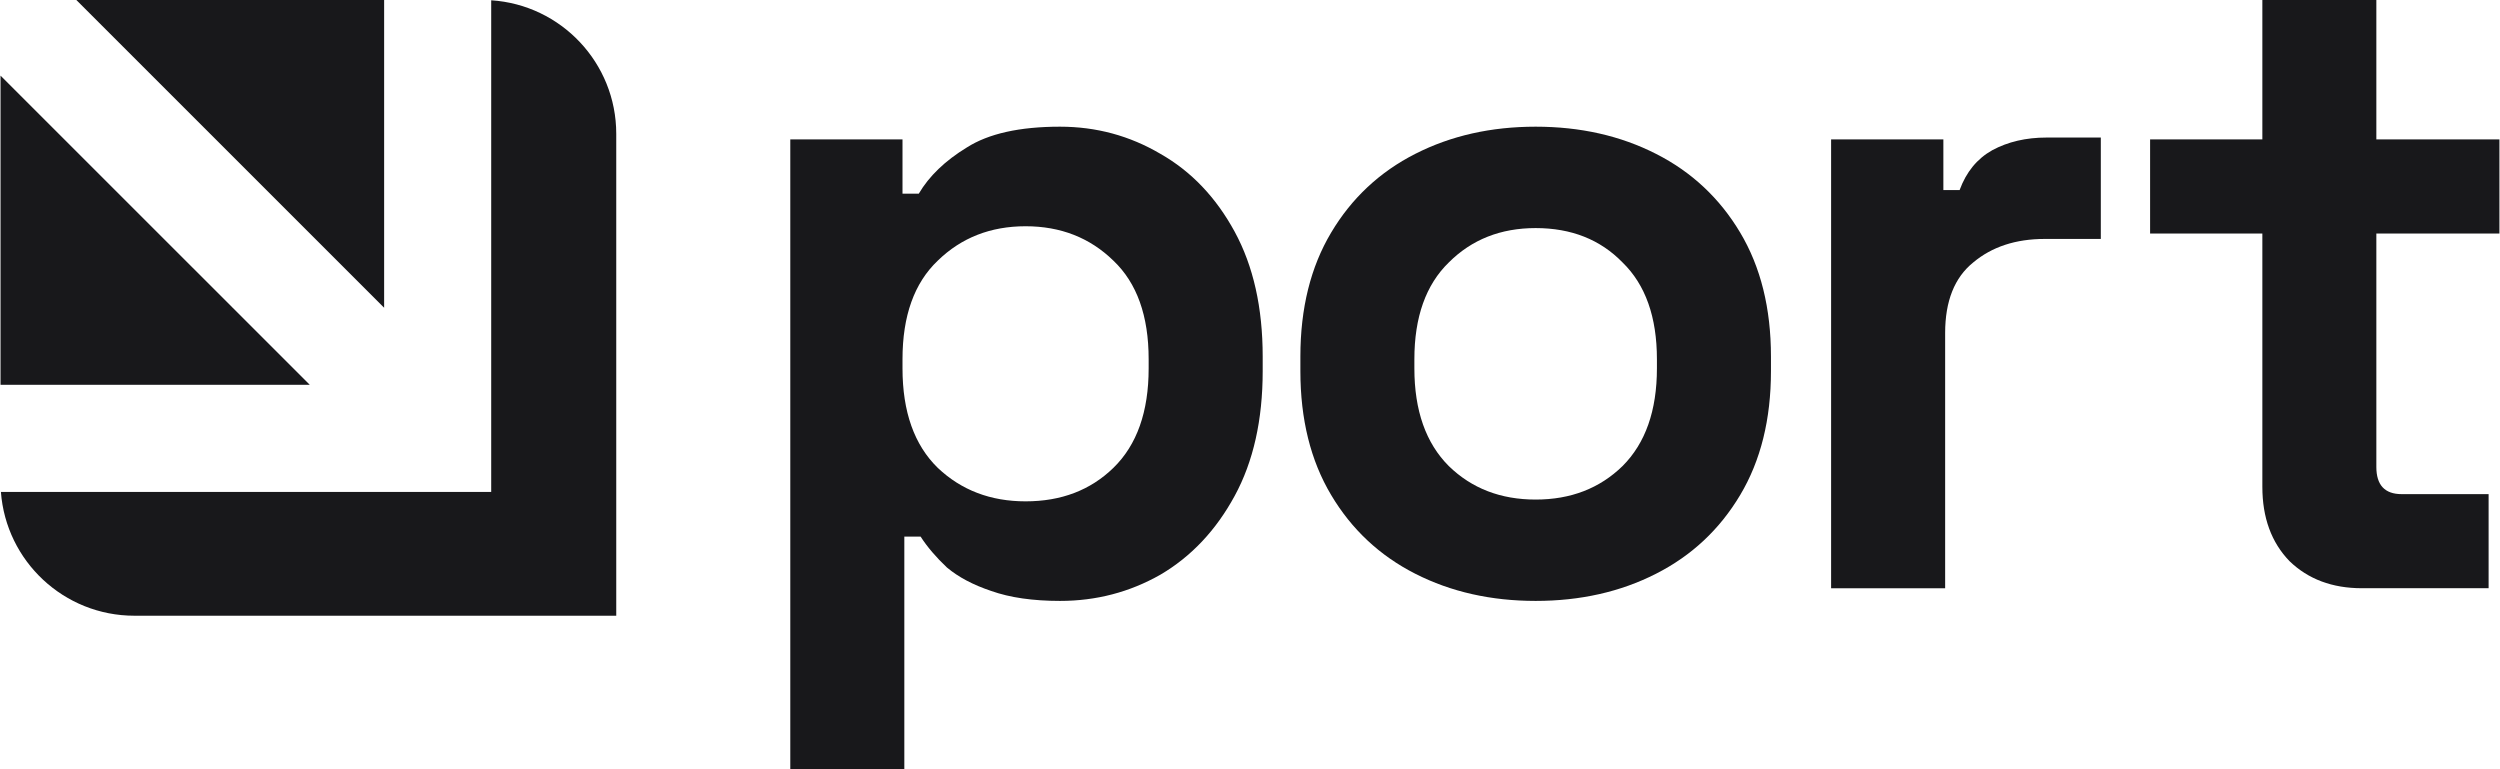
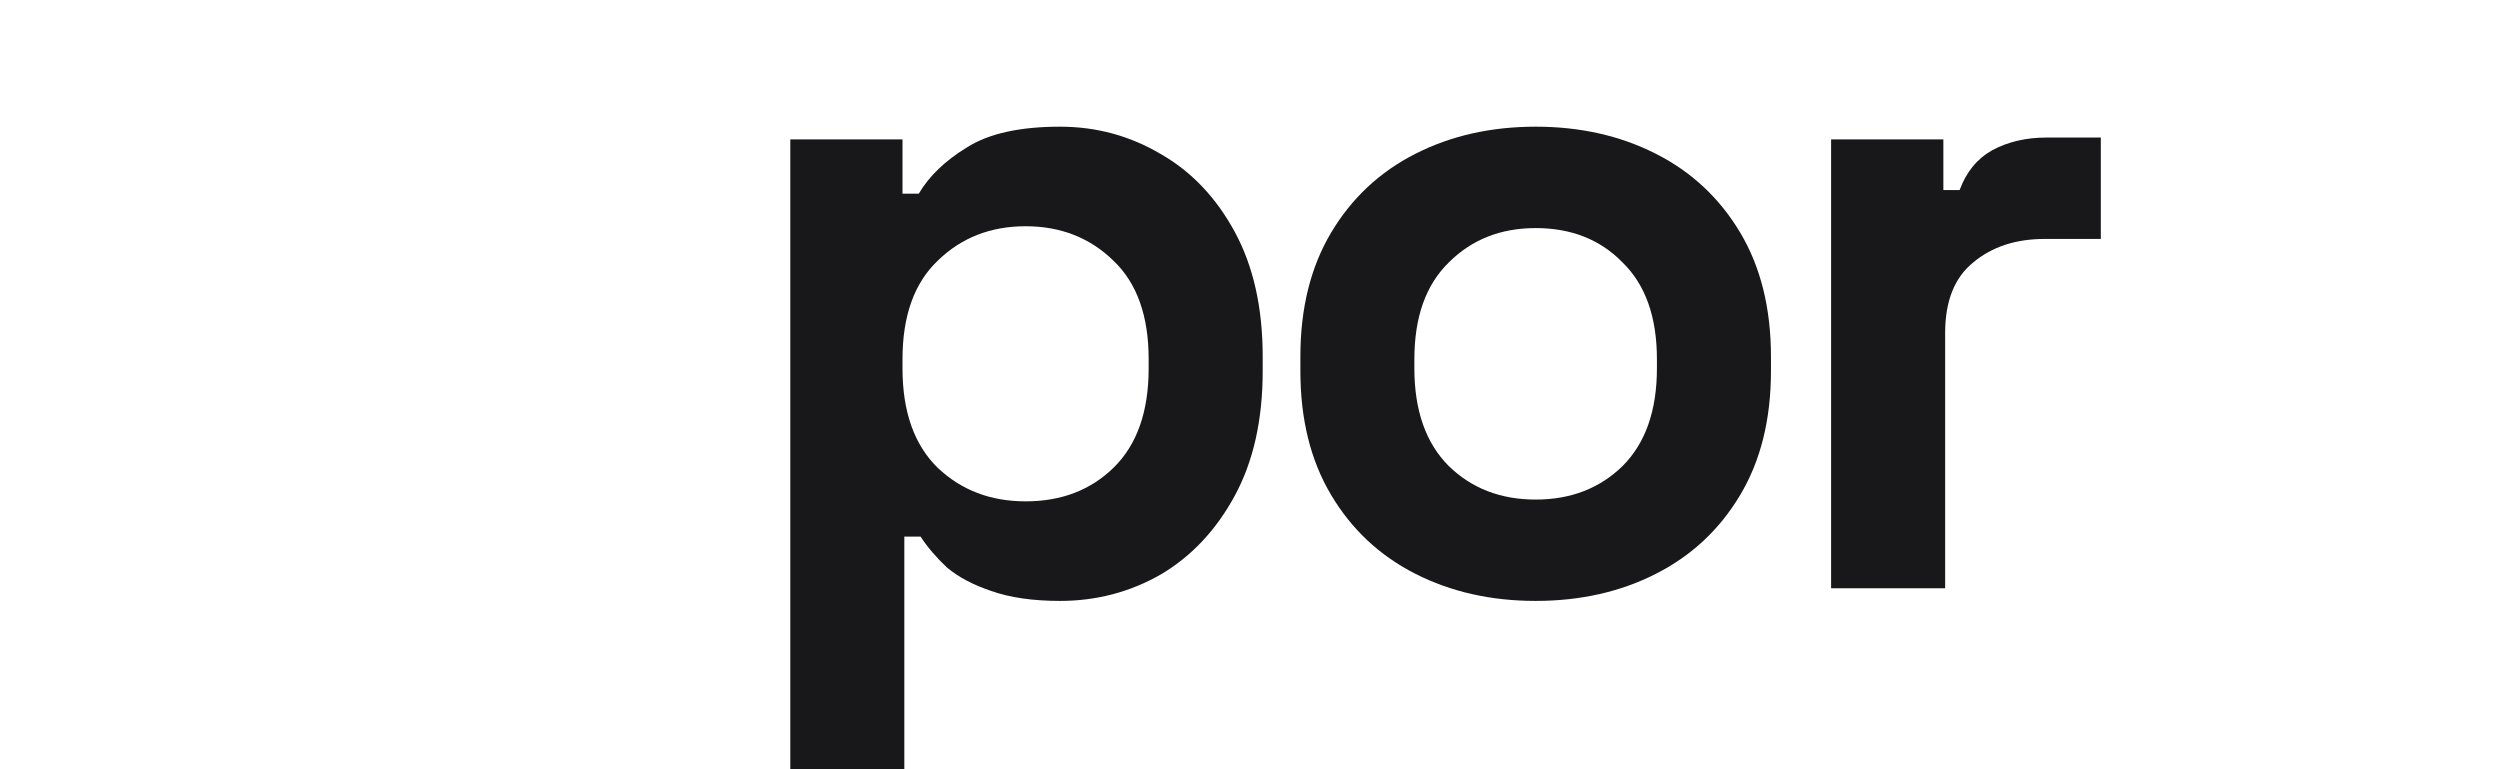
<svg xmlns="http://www.w3.org/2000/svg" width="52" height="16" viewBox="0 0 52 16" fill="none">
-   <path d="M49.127 12.235C48.512 12.235 48.01 12.047 47.621 11.671C47.245 11.282 47.057 10.767 47.057 10.127V4.857H44.722V2.899H47.057V0H49.428V2.899H51.988V4.857H49.428V9.713C49.428 10.09 49.604 10.278 49.955 10.278H51.763V12.235H49.127Z" fill="#18181B" />
  <path d="M38.087 12.236V2.899H40.422V3.953H40.76C40.898 3.577 41.124 3.301 41.438 3.125C41.764 2.949 42.141 2.861 42.568 2.861H43.697V4.97H42.53C41.928 4.97 41.432 5.133 41.043 5.459C40.654 5.773 40.459 6.262 40.459 6.927V12.236H38.087Z" fill="#18181B" />
  <path d="M31.942 12.499C31.013 12.499 30.179 12.311 29.438 11.934C28.698 11.558 28.114 11.012 27.688 10.296C27.261 9.581 27.048 8.722 27.048 7.718V7.417C27.048 6.413 27.261 5.553 27.688 4.838C28.114 4.122 28.698 3.576 29.438 3.2C30.179 2.823 31.013 2.635 31.942 2.635C32.87 2.635 33.705 2.823 34.445 3.2C35.186 3.576 35.769 4.122 36.196 4.838C36.623 5.553 36.836 6.413 36.836 7.417V7.718C36.836 8.722 36.623 9.581 36.196 10.296C35.769 11.012 35.186 11.558 34.445 11.934C33.705 12.311 32.87 12.499 31.942 12.499ZM31.942 10.391C32.67 10.391 33.272 10.159 33.749 9.694C34.226 9.217 34.464 8.54 34.464 7.661V7.473C34.464 6.595 34.226 5.923 33.749 5.459C33.285 4.982 32.682 4.744 31.942 4.744C31.214 4.744 30.612 4.982 30.135 5.459C29.658 5.923 29.419 6.595 29.419 7.473V7.661C29.419 8.54 29.658 9.217 30.135 9.694C30.612 10.159 31.214 10.391 31.942 10.391Z" fill="#18181B" />
  <path d="M16.438 16V2.899H18.772V4.028H19.111C19.325 3.664 19.657 3.344 20.109 3.068C20.561 2.78 21.207 2.635 22.048 2.635C22.801 2.635 23.497 2.823 24.137 3.2C24.777 3.564 25.292 4.104 25.681 4.819C26.07 5.534 26.264 6.4 26.264 7.417V7.718C26.264 8.734 26.07 9.6 25.681 10.315C25.292 11.031 24.777 11.577 24.137 11.953C23.497 12.317 22.801 12.499 22.048 12.499C21.483 12.499 21.006 12.43 20.617 12.292C20.241 12.166 19.933 12.003 19.695 11.803C19.469 11.589 19.287 11.376 19.149 11.162H18.81V16H16.438ZM21.332 10.428C22.073 10.428 22.681 10.196 23.158 9.732C23.648 9.255 23.892 8.565 23.892 7.661V7.473C23.892 6.569 23.648 5.886 23.158 5.421C22.669 4.944 22.06 4.706 21.332 4.706C20.605 4.706 19.996 4.944 19.506 5.421C19.017 5.886 18.772 6.569 18.772 7.473V7.661C18.772 8.565 19.017 9.255 19.506 9.732C19.996 10.196 20.605 10.428 21.332 10.428Z" fill="#18181B" />
-   <path fill-rule="evenodd" clip-rule="evenodd" d="M0.011 8.004H6.443L0.011 1.573V8.004ZM0.019 10.232C0.126 11.672 1.328 12.807 2.796 12.807H12.818V2.784C12.818 1.308 11.669 0.1 10.217 0.006V8.004V10.232L0.019 10.232ZM7.99 0V6.401L1.588 0H7.99Z" fill="#18181B" />
</svg>